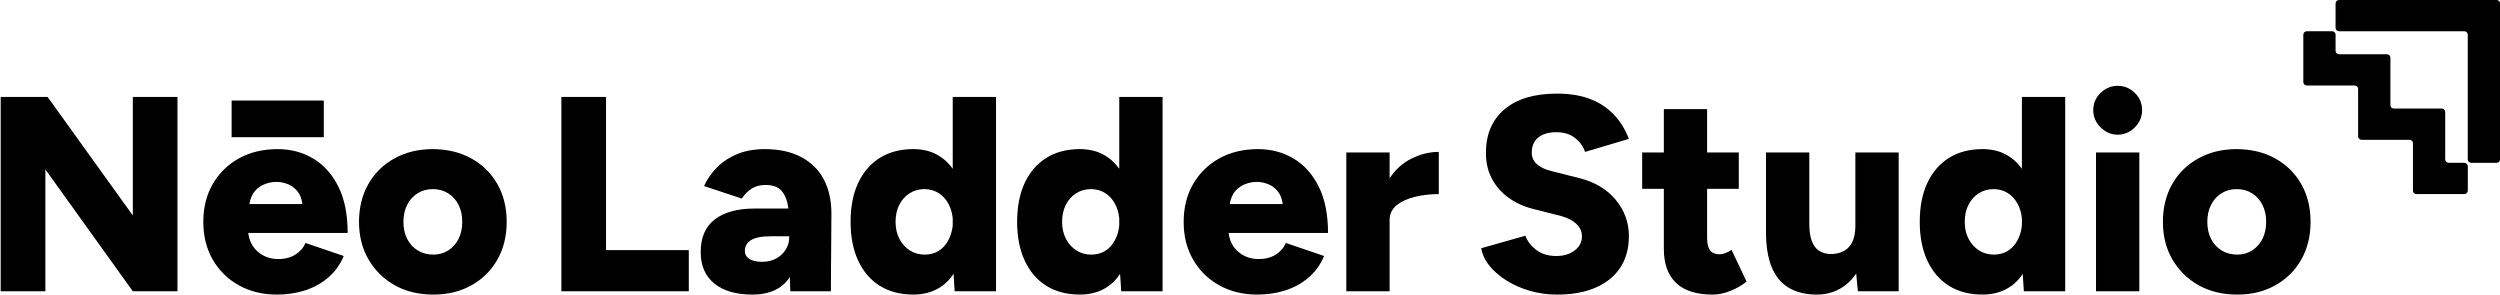
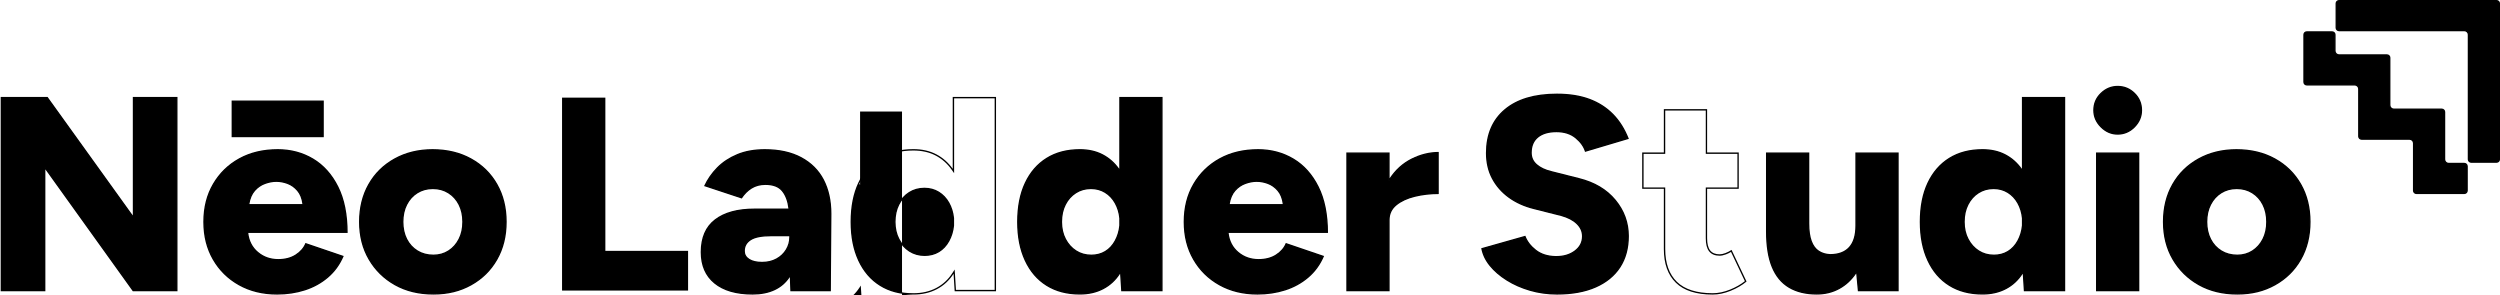
<svg xmlns="http://www.w3.org/2000/svg" id="Layer_2" data-name="Layer 2" viewBox="0 0 1825.5 215.6">
  <g id="Layer_1-2" data-name="Layer 1">
    <g>
      <g>
        <g>
          <polygon points="97.23 212.17 32.63 122.14 32.63 212.17 1 212.17 1 71.29 34.5 71.29 97.47 158.89 97.47 71.29 129.11 71.29 129.11 212.17 97.23 212.17" />
          <path d="M128.61,71.79v139.88h-31.12l-63.54-88.56-1.81-2.53v91.09H1.5V71.79h32.74l61.92,86.13,1.81,2.52v-88.65h30.63M129.61,70.79h-32.63v86.54l-62.22-86.54H.5v141.88h32.63v-88.98l63.84,88.98h32.63V70.79h0Z" />
        </g>
        <g>
          <path d="M202.37,214.6c-10.4,0-19.73-2.26-27.73-6.73-7.99-4.46-14.34-10.71-18.86-18.56-4.53-7.86-6.83-17.05-6.83-27.32s2.33-19.65,6.92-27.52c4.59-7.85,10.97-14.07,18.96-18.46,8-4.4,17.39-6.63,27.93-6.63,9.45,0,18.1,2.29,25.69,6.82,7.58,4.52,13.69,11.34,18.15,20.26,4.41,8.83,6.68,19.98,6.74,33.12h-72.62l.06.56c.69,5.92,3.17,10.7,7.37,14.21,4.19,3.51,9.25,5.28,15.02,5.28,5.07,0,9.43-1.15,12.94-3.42,3.37-2.18,5.79-4.94,7.21-8.21l27.01,9.2c-2.65,6.03-6.38,11.12-11.1,15.13-4.86,4.13-10.49,7.23-16.75,9.23-6.27,2-13.04,3.02-20.12,3.02ZM201.76,132.31c-2.62,0-5.4.52-8.28,1.55-2.9,1.04-5.46,2.79-7.6,5.21-2.15,2.43-3.59,5.75-4.27,9.88l-.1.58h39.87l-.08-.57c-.55-4.13-1.89-7.46-3.97-9.89-2.08-2.42-4.53-4.17-7.3-5.21-2.75-1.03-5.53-1.55-8.28-1.55ZM169.63,99.68v-25.75h66.29v25.75h-66.29Z" />
          <path d="M235.42,74.43v24.75h-65.29v-24.75h65.29M202.77,109.9c9.36,0,17.92,2.27,25.43,6.75,7.49,4.47,13.54,11.22,17.96,20.06,4.32,8.65,6.57,19.55,6.68,32.4h-72.68l.13,1.12c.7,6.05,3.24,10.94,7.55,14.54,4.29,3.58,9.45,5.4,15.34,5.4,5.17,0,9.62-1.18,13.21-3.51,3.31-2.14,5.73-4.83,7.2-8.01l26.06,8.88c-2.6,5.75-6.21,10.6-10.75,14.45-4.81,4.08-10.39,7.16-16.58,9.13-6.22,1.99-12.94,2.99-19.96,2.99-10.31,0-19.56-2.24-27.48-6.66-7.91-4.42-14.2-10.6-18.67-18.37-4.48-7.78-6.76-16.88-6.76-27.06s2.31-19.48,6.86-27.26c4.55-7.78,10.86-13.92,18.77-18.27,7.92-4.36,17.24-6.56,27.69-6.56M180.92,150.03h41.03l-.15-1.13c-.57-4.23-1.94-7.65-4.08-10.15-2.13-2.48-4.66-4.28-7.5-5.35-2.8-1.05-5.65-1.58-8.46-1.58s-5.51.53-8.44,1.58c-2.98,1.07-5.61,2.86-7.81,5.35-2.21,2.5-3.69,5.9-4.39,10.13l-.19,1.16M236.42,73.43h-67.29v26.75h67.29v-26.75h0ZM202.77,108.9c-10.68,0-20.07,2.23-28.17,6.69-8.11,4.46-14.49,10.68-19.15,18.65-4.66,7.97-6.99,17.23-6.99,27.77s2.3,19.59,6.89,27.56c4.59,7.97,10.94,14.22,19.05,18.75,8.11,4.53,17.43,6.79,27.97,6.79,7.16,0,13.92-1.01,20.27-3.04,6.35-2.03,11.99-5.13,16.92-9.32,4.93-4.19,8.75-9.46,11.45-15.81l-27.97-9.53c-1.35,3.38-3.75,6.18-7.19,8.41-3.45,2.23-7.67,3.34-12.67,3.34-5.68,0-10.57-1.72-14.69-5.17-4.12-3.45-6.52-8.07-7.19-13.88h72.56c0-13.51-2.26-24.79-6.79-33.85-4.53-9.05-10.64-15.87-18.34-20.47-7.7-4.59-16.35-6.89-25.94-6.89h0ZM182.1,149.03c.67-4.05,2.06-7.26,4.15-9.63,2.09-2.36,4.56-4.05,7.4-5.07s5.54-1.52,8.11-1.52c2.7,0,5.4.51,8.11,1.52,2.7,1.01,5.07,2.7,7.09,5.07,2.03,2.37,3.31,5.57,3.85,9.63h-38.71Z" />
        </g>
        <g>
          <path d="M316.47,214.6c-10.54,0-19.94-2.26-27.93-6.73-7.99-4.46-14.37-10.71-18.97-18.56-4.59-7.86-6.92-17.05-6.92-27.31s2.26-19.46,6.73-27.32c4.46-7.85,10.8-14.1,18.86-18.56,8.06-4.46,17.36-6.73,27.63-6.73s19.97,2.26,28.03,6.73c8.05,4.46,14.4,10.71,18.86,18.56,4.46,7.86,6.73,17.05,6.73,27.32s-2.26,19.46-6.73,27.32c-4.46,7.86-10.77,14.1-18.76,18.56-7.99,4.46-17.25,6.73-27.52,6.73ZM316.07,137.58c-4.27,0-8.1,1.05-11.41,3.12-3.3,2.06-5.92,4.96-7.78,8.61-1.85,3.64-2.79,7.91-2.79,12.69s.94,9.06,2.79,12.69c1.86,3.65,4.51,6.55,7.89,8.61,3.37,2.07,7.32,3.11,11.71,3.11,4.13,0,7.87-1.05,11.11-3.12,3.24-2.07,5.82-4.96,7.68-8.61,1.85-3.63,2.79-7.9,2.79-12.69s-.94-9.06-2.79-12.69c-1.86-3.65-4.48-6.54-7.78-8.61-3.31-2.07-7.15-3.12-11.41-3.12Z" />
          <path d="M315.87,109.9c10.45,0,19.8,2.24,27.79,6.66,7.97,4.42,14.25,10.6,18.67,18.37,4.42,7.79,6.66,16.89,6.66,27.07s-2.24,19.29-6.66,27.07c-4.42,7.78-10.66,13.96-18.57,18.37-7.92,4.42-17.1,6.66-27.28,6.66s-19.77-2.24-27.69-6.66c-7.91-4.42-14.23-10.6-18.78-18.38-4.55-7.78-6.86-16.88-6.86-27.06s2.24-19.29,6.66-27.07c4.41-7.77,10.69-13.95,18.67-18.37,7.99-4.42,17.2-6.66,27.39-6.66M316.47,186.91c4.23,0,8.06-1.08,11.38-3.2,3.31-2.12,5.95-5.08,7.85-8.8,1.89-3.7,2.84-8.05,2.84-12.92s-.96-9.21-2.84-12.92c-1.9-3.73-4.58-6.69-7.96-8.8-3.39-2.12-7.32-3.19-11.68-3.19s-8.29,1.07-11.68,3.19c-3.38,2.11-6.06,5.07-7.96,8.81-1.89,3.71-2.84,8.05-2.84,12.92s.96,9.22,2.84,12.92c1.9,3.73,4.62,6.7,8.07,8.81,3.45,2.11,7.48,3.19,11.97,3.19M315.87,108.9c-10.41,0-19.69,2.26-27.87,6.79-8.18,4.53-14.53,10.78-19.05,18.75-4.53,7.97-6.79,17.16-6.79,27.56s2.33,19.59,6.99,27.56c4.66,7.97,11.05,14.22,19.15,18.75,8.11,4.53,17.5,6.79,28.17,6.79s19.66-2.26,27.77-6.79c8.11-4.53,14.42-10.77,18.95-18.75,4.53-7.97,6.79-17.16,6.79-27.56s-2.26-19.59-6.79-27.56c-4.53-7.97-10.88-14.22-19.05-18.75-8.18-4.53-17.6-6.79-28.27-6.79h0ZM316.47,185.91c-4.33,0-8.14-1.01-11.45-3.04-3.31-2.03-5.88-4.83-7.7-8.41-1.82-3.58-2.74-7.73-2.74-12.46s.91-8.88,2.74-12.46c1.83-3.58,4.36-6.38,7.6-8.41,3.24-2.03,6.96-3.04,11.15-3.04s7.91,1.01,11.15,3.04c3.24,2.03,5.78,4.83,7.6,8.41,1.82,3.58,2.74,7.74,2.74,12.46s-.91,8.89-2.74,12.46c-1.83,3.58-4.33,6.38-7.5,8.41-3.18,2.03-6.79,3.04-10.84,3.04h0Z" />
        </g>
        <g>
          <polygon points="410.41 212.17 410.41 71.29 442.04 71.29 442.04 183.17 502.44 183.17 502.44 212.17 410.41 212.17" />
-           <path d="M441.54,71.79v111.88h60.4v28h-91.03V71.79h30.63M442.54,70.79h-32.63v141.88h93.03v-30h-60.4v-111.88h0Z" />
        </g>
        <g>
          <path d="M549.55,214.6c-11.86,0-21.16-2.69-27.65-7.99-6.47-5.28-9.75-12.85-9.75-22.52,0-10.46,3.41-18.37,10.14-23.52,6.77-5.18,16.42-7.8,28.68-7.8h25.29l-.07-.56c-.69-5.48-2.33-9.82-4.87-12.92-2.59-3.15-6.78-4.74-12.44-4.74-3.86,0-7.29.91-10.2,2.71-2.79,1.73-5.22,4.12-7.24,7.13l-26.67-8.82c2.24-4.73,5.3-9.08,9.09-12.93,3.92-3.99,8.81-7.22,14.53-9.62,5.72-2.39,12.47-3.61,20.07-3.61,10.41,0,19.33,1.96,26.52,5.82,7.17,3.85,12.62,9.3,16.21,16.21,3.59,6.93,5.42,15.24,5.42,24.7l-.4,56.05h-28.61l-.45-11.44-.86,1.33c-2.64,4.09-6.25,7.24-10.74,9.35-4.51,2.12-9.89,3.19-16,3.19ZM562.93,172.04c-6.82,0-11.82.98-14.86,2.92-3.11,1.98-4.69,4.79-4.69,8.33,0,2.6,1.2,4.69,3.58,6.2,2.3,1.46,5.49,2.21,9.49,2.21s7.54-.84,10.58-2.49c3.04-1.66,5.45-3.93,7.18-6.77,1.73-2.84,2.61-5.96,2.61-9.28v-1.11h-13.88Z" />
          <path d="M558.47,109.9c10.32,0,19.16,1.94,26.28,5.76,7.08,3.8,12.46,9.19,16,16,3.56,6.85,5.36,15.09,5.36,24.46l-.4,55.56h-27.64l-.37-9.38-.12-3.16-1.72,2.66c-2.59,4.01-6.13,7.09-10.53,9.16-4.44,2.09-9.75,3.15-15.79,3.15-11.74,0-20.93-2.65-27.34-7.88-6.35-5.18-9.56-12.62-9.56-22.13,0-10.3,3.35-18.08,9.94-23.12,6.68-5.11,16.23-7.7,28.38-7.7h25.86l-.14-1.12c-.7-5.57-2.38-10.01-4.98-13.18-2.69-3.27-7.01-4.92-12.83-4.92-3.95,0-7.47.94-10.46,2.78-2.75,1.7-5.16,4.04-7.18,6.96l-25.77-8.53c2.2-4.48,5.13-8.61,8.75-12.28,3.87-3.94,8.7-7.14,14.37-9.51,5.66-2.37,12.35-3.57,19.88-3.57M556.44,192.18c4.07,0,7.71-.86,10.82-2.55,3.11-1.7,5.59-4.03,7.37-6.94,1.78-2.92,2.68-6.12,2.68-9.54v-1.61h-14.38c-7.02,0-11.96.98-15.13,2.99-3.27,2.08-4.92,5.02-4.92,8.75,0,2.79,1.28,5.01,3.81,6.62,2.38,1.52,5.66,2.28,9.76,2.28M558.47,108.9c-7.7,0-14.46,1.22-20.27,3.65-5.81,2.43-10.71,5.67-14.69,9.73-3.99,4.05-7.13,8.58-9.42,13.58l27.56,9.12c2.03-3.11,4.46-5.54,7.3-7.3,2.84-1.75,6.15-2.63,9.93-2.63,5.54,0,9.56,1.52,12.06,4.56,2.5,3.04,4.09,7.26,4.76,12.67h-24.73c-12.43,0-22.09,2.63-28.98,7.9-6.89,5.27-10.34,13.24-10.34,23.92,0,9.86,3.31,17.5,9.93,22.9,6.62,5.41,15.94,8.11,27.97,8.11,6.21,0,11.62-1.08,16.21-3.24,4.59-2.16,8.24-5.34,10.95-9.53l.4,10.34h29.59l.41-56.55c0-9.59-1.83-17.9-5.47-24.93-3.65-7.02-9.12-12.5-16.42-16.42-7.3-3.92-16.22-5.88-26.75-5.88h0ZM556.44,191.18c-3.92,0-6.99-.71-9.22-2.13-2.23-1.42-3.34-3.34-3.34-5.78,0-3.38,1.49-6.01,4.46-7.9,2.97-1.89,7.84-2.84,14.59-2.84h13.38v.61c0,3.24-.85,6.25-2.53,9.02-1.69,2.77-4.02,4.97-6.99,6.59-2.97,1.62-6.42,2.43-10.34,2.43h0Z" />
        </g>
        <g>
-           <path d="M666.9,214.6c-9.32,0-17.45-2.12-24.16-6.31-6.71-4.18-11.97-10.28-15.62-18.13-3.67-7.86-5.53-17.34-5.53-28.16s1.86-20.47,5.53-28.26c3.66-7.78,8.91-13.85,15.62-18.03,6.71-4.19,14.84-6.31,24.16-6.31,6.24,0,11.79,1.24,16.49,3.69,4.7,2.45,8.7,5.98,11.88,10.49l.91,1.29v-53.57h30.62v140.88h-29.23l-.88-13.83-.82,1.29c-3.05,4.77-7.08,8.49-11.97,11.08-4.9,2.58-10.62,3.89-17,3.89ZM675.01,137.58c-4.13,0-7.87,1.05-11.11,3.12-3.23,2.06-5.82,4.96-7.68,8.6-1.85,3.64-2.79,7.91-2.79,12.69s.97,9.07,2.9,12.7c1.92,3.64,4.54,6.53,7.77,8.6,3.24,2.07,6.98,3.12,11.11,3.12,3.86,0,7.32-.91,10.29-2.71,2.97-1.79,5.42-4.41,7.27-7.79,1.85-3.35,2.99-7.13,3.4-11.24v-5.32c-.41-4.15-1.56-7.9-3.41-11.19-1.86-3.3-4.34-5.92-7.37-7.78-3.04-1.87-6.54-2.81-10.4-2.81Z" />
+           <path d="M666.9,214.6c-9.32,0-17.45-2.12-24.16-6.31-6.71-4.18-11.97-10.28-15.62-18.13-3.67-7.86-5.53-17.34-5.53-28.16s1.86-20.47,5.53-28.26l.91,1.29v-53.57h30.62v140.88h-29.23l-.88-13.83-.82,1.29c-3.05,4.77-7.08,8.49-11.97,11.08-4.9,2.58-10.62,3.89-17,3.89ZM675.01,137.58c-4.13,0-7.87,1.05-11.11,3.12-3.23,2.06-5.82,4.96-7.68,8.6-1.85,3.64-2.79,7.91-2.79,12.69s.97,9.07,2.9,12.7c1.92,3.64,4.54,6.53,7.77,8.6,3.24,2.07,6.98,3.12,11.11,3.12,3.86,0,7.32-.91,10.29-2.71,2.97-1.79,5.42-4.41,7.27-7.79,1.85-3.35,2.99-7.13,3.4-11.24v-5.32c-.41-4.15-1.56-7.9-3.41-11.19-1.86-3.3-4.34-5.92-7.37-7.78-3.04-1.87-6.54-2.81-10.4-2.81Z" />
          <path d="M726.3,71.79v139.88h-28.26l-.75-11.83-.19-3.05-1.65,2.58c-3,4.69-6.97,8.36-11.78,10.9-4.83,2.55-10.47,3.84-16.76,3.84-9.23,0-17.26-2.1-23.89-6.23-6.63-4.13-11.82-10.16-15.43-17.92-3.64-7.79-5.48-17.2-5.48-27.95s1.84-20.32,5.48-28.05c3.61-7.69,8.81-13.69,15.43-17.82,6.63-4.14,14.67-6.23,23.89-6.23,6.16,0,11.63,1.22,16.26,3.64,4.63,2.42,8.57,5.89,11.71,10.33l1.82,2.57v-54.64h29.62M675.21,186.91c3.95,0,7.5-.94,10.55-2.78,3.04-1.84,5.55-4.52,7.45-7.97,1.88-3.41,3.05-7.26,3.46-11.43v-.05s0-.05,0-.05v-5.37c-.42-4.17-1.59-7.99-3.47-11.34-1.9-3.38-4.44-6.05-7.54-7.96-3.12-1.91-6.7-2.88-10.66-2.88-4.23,0-8.06,1.08-11.38,3.2-3.31,2.11-5.95,5.07-7.85,8.8-1.89,3.71-2.84,8.05-2.84,12.92s.99,9.23,2.95,12.93c1.96,3.72,4.64,6.67,7.95,8.79,3.32,2.12,7.15,3.2,11.38,3.2M727.3,70.79h-31.62v52.49c-3.24-4.59-7.26-8.14-12.06-10.64-4.8-2.5-10.37-3.75-16.72-3.75-9.46,0-17.6,2.13-24.42,6.38-6.83,4.26-12.1,10.34-15.81,18.24-3.72,7.9-5.57,17.4-5.57,28.48s1.86,20.4,5.57,28.38c3.71,7.97,8.98,14.09,15.81,18.34,6.82,4.26,14.96,6.38,24.42,6.38,6.49,0,12.23-1.32,17.23-3.95,5-2.63,9.05-6.38,12.16-11.25l.81,12.77h30.2V70.79h0ZM675.21,185.91c-4.05,0-7.67-1.01-10.84-3.04-3.18-2.03-5.71-4.83-7.6-8.41-1.89-3.58-2.84-7.73-2.84-12.46s.91-8.88,2.74-12.46c1.82-3.58,4.32-6.38,7.5-8.41,3.17-2.03,6.79-3.04,10.84-3.04,3.78,0,7.16.91,10.14,2.74,2.97,1.82,5.37,4.36,7.19,7.6s2.94,6.89,3.34,10.94v5.27c-.41,4.05-1.52,7.74-3.34,11.05-1.82,3.31-4.19,5.85-7.09,7.6-2.91,1.76-6.25,2.63-10.03,2.63h0Z" />
        </g>
        <g>
          <path d="M788.51,214.6c-9.32,0-17.45-2.12-24.16-6.31-6.71-4.19-11.97-10.29-15.62-18.13-3.67-7.86-5.53-17.34-5.53-28.16s1.86-20.47,5.53-28.26c3.66-7.78,8.91-13.85,15.62-18.03,6.71-4.19,14.84-6.31,24.16-6.31,6.24,0,11.79,1.24,16.49,3.69,4.7,2.45,8.7,5.98,11.88,10.49l.91,1.29v-53.57h30.62v140.88h-29.23l-.88-13.83-.82,1.29c-3.05,4.77-7.08,8.49-11.97,11.08-4.9,2.58-10.62,3.89-17,3.89ZM796.61,137.58c-4.13,0-7.87,1.05-11.11,3.12-3.23,2.06-5.82,4.96-7.68,8.6-1.85,3.64-2.79,7.91-2.79,12.69s.97,9.07,2.9,12.7c1.92,3.64,4.54,6.54,7.77,8.6,3.24,2.07,6.98,3.12,11.11,3.12,3.86,0,7.32-.91,10.29-2.71,2.97-1.79,5.42-4.41,7.27-7.79,1.85-3.35,2.99-7.13,3.4-11.24v-5.32c-.41-4.15-1.56-7.9-3.41-11.19-1.86-3.3-4.34-5.92-7.37-7.78-3.04-1.87-6.54-2.81-10.4-2.81Z" />
          <path d="M847.91,71.79v139.88h-28.26l-.75-11.83-.19-3.05-1.65,2.58c-3,4.69-6.97,8.36-11.78,10.9-4.83,2.55-10.47,3.84-16.76,3.84-9.23,0-17.26-2.1-23.89-6.23-6.63-4.13-11.82-10.16-15.43-17.92-3.64-7.79-5.48-17.2-5.48-27.95s1.84-20.32,5.48-28.05c3.61-7.69,8.81-13.69,15.43-17.82,6.63-4.14,14.67-6.23,23.89-6.23,6.16,0,11.63,1.22,16.26,3.64,4.63,2.42,8.57,5.89,11.71,10.33l1.82,2.57v-54.64h29.62M796.82,186.91c3.95,0,7.5-.94,10.55-2.78,3.04-1.84,5.55-4.52,7.45-7.97,1.88-3.41,3.05-7.26,3.46-11.43v-.05s0-.05,0-.05v-5.37c-.42-4.17-1.59-7.99-3.47-11.34-1.9-3.38-4.44-6.05-7.54-7.96-3.12-1.91-6.7-2.88-10.66-2.88-4.23,0-8.06,1.08-11.38,3.2-3.31,2.11-5.95,5.07-7.85,8.8-1.89,3.71-2.84,8.05-2.84,12.92s.99,9.23,2.95,12.93c1.96,3.72,4.64,6.67,7.95,8.79,3.32,2.12,7.15,3.2,11.38,3.2M848.91,70.79h-31.62v52.49c-3.24-4.59-7.26-8.14-12.06-10.64-4.8-2.5-10.37-3.75-16.72-3.75-9.46,0-17.6,2.13-24.42,6.38-6.83,4.26-12.1,10.34-15.81,18.24-3.72,7.9-5.57,17.4-5.57,28.48s1.86,20.4,5.57,28.38c3.71,7.97,8.98,14.09,15.81,18.34,6.82,4.26,14.96,6.38,24.42,6.38,6.49,0,12.23-1.32,17.23-3.95,5-2.63,9.05-6.38,12.16-11.25l.81,12.77h30.2V70.79h0ZM796.82,185.91c-4.05,0-7.67-1.01-10.84-3.04-3.18-2.03-5.71-4.83-7.6-8.41-1.89-3.58-2.84-7.73-2.84-12.46s.91-8.88,2.74-12.46c1.82-3.58,4.32-6.38,7.5-8.41,3.17-2.03,6.79-3.04,10.84-3.04,3.78,0,7.16.91,10.14,2.74,2.97,1.82,5.37,4.36,7.19,7.6,1.82,3.24,2.94,6.89,3.34,10.94v5.27c-.41,4.05-1.52,7.74-3.34,11.05-1.82,3.31-4.19,5.85-7.09,7.6-2.91,1.76-6.25,2.63-10.03,2.63h0Z" />
        </g>
        <g>
          <path d="M918.22,214.6c-10.4,0-19.73-2.26-27.73-6.73-7.99-4.46-14.34-10.71-18.86-18.56-4.53-7.86-6.83-17.05-6.83-27.32s2.33-19.65,6.92-27.52c4.59-7.85,10.98-14.07,18.96-18.46,8-4.4,17.39-6.63,27.93-6.63,9.46,0,18.1,2.29,25.69,6.82,7.58,4.52,13.69,11.34,18.15,20.26,4.41,8.83,6.68,19.98,6.74,33.12h-72.62l.06.56c.69,5.92,3.17,10.7,7.37,14.21,4.19,3.51,9.25,5.28,15.02,5.28,5.07,0,9.43-1.15,12.94-3.42,3.37-2.18,5.79-4.94,7.2-8.21l27.01,9.2c-2.65,6.03-6.38,11.12-11.1,15.13-4.86,4.13-10.49,7.23-16.75,9.23-6.27,2-13.04,3.02-20.12,3.02ZM917.61,132.31c-2.61,0-5.4.52-8.27,1.55-2.9,1.04-5.46,2.79-7.6,5.21-2.15,2.43-3.59,5.75-4.27,9.88l-.1.58h39.87l-.08-.57c-.55-4.14-1.89-7.46-3.97-9.89-2.08-2.42-4.53-4.17-7.3-5.21-2.75-1.03-5.53-1.55-8.28-1.55Z" />
          <path d="M918.63,109.9c9.36,0,17.92,2.27,25.43,6.75,7.49,4.47,13.54,11.22,17.96,20.06,4.32,8.65,6.57,19.55,6.68,32.4h-72.68l.13,1.12c.7,6.05,3.24,10.94,7.55,14.54,4.29,3.58,9.45,5.4,15.34,5.4,5.17,0,9.62-1.18,13.21-3.51,3.31-2.14,5.73-4.83,7.2-8.01l26.06,8.88c-2.6,5.75-6.21,10.6-10.75,14.45-4.81,4.08-10.39,7.16-16.58,9.13-6.22,1.99-12.94,2.99-19.96,2.99-10.31,0-19.56-2.24-27.48-6.66-7.91-4.42-14.2-10.6-18.67-18.37-4.48-7.78-6.76-16.88-6.76-27.06s2.31-19.48,6.86-27.26c4.55-7.78,10.86-13.92,18.77-18.27,7.92-4.36,17.24-6.56,27.69-6.56M896.77,150.03h41.03l-.15-1.13c-.57-4.23-1.94-7.65-4.08-10.15-2.13-2.48-4.66-4.28-7.5-5.35-2.8-1.05-5.65-1.58-8.46-1.58s-5.51.53-8.44,1.58c-2.98,1.07-5.61,2.86-7.81,5.35-2.21,2.5-3.69,5.9-4.39,10.13l-.19,1.16M918.63,108.9c-10.68,0-20.07,2.23-28.17,6.69-8.11,4.46-14.49,10.68-19.15,18.65-4.66,7.97-6.99,17.23-6.99,27.77s2.3,19.59,6.89,27.56c4.59,7.97,10.94,14.22,19.05,18.75,8.11,4.53,17.43,6.79,27.97,6.79,7.16,0,13.92-1.01,20.27-3.04,6.35-2.03,11.99-5.13,16.92-9.32,4.93-4.19,8.75-9.46,11.45-15.81l-27.97-9.53c-1.35,3.38-3.75,6.18-7.19,8.41-3.45,2.23-7.67,3.34-12.67,3.34-5.68,0-10.57-1.72-14.69-5.17-4.12-3.45-6.52-8.07-7.19-13.88h72.56c0-13.51-2.26-24.79-6.79-33.85-4.53-9.05-10.64-15.87-18.34-20.47-7.7-4.59-16.35-6.89-25.94-6.89h0ZM897.95,149.03c.67-4.05,2.06-7.26,4.15-9.63,2.09-2.36,4.56-4.05,7.4-5.07s5.54-1.52,8.11-1.52c2.7,0,5.4.51,8.11,1.52,2.7,1.01,5.07,2.7,7.09,5.07,2.03,2.37,3.31,5.57,3.85,9.63h-38.71Z" />
        </g>
        <g>
          <path d="M983.58,212.17v-100.34h30.62v20.02l.92-1.39c4.12-6.25,9.44-11.03,15.82-14.22,6.23-3.11,12.66-4.73,19.14-4.81v29.81c-6.04.04-11.81.72-17.15,2.04-5.52,1.36-10.05,3.48-13.47,6.28-3.48,2.86-5.25,6.57-5.25,11.03v51.59h-30.62Z" />
          <path d="M1049.57,111.93v28.8c-5.9.07-11.53.76-16.77,2.05-5.59,1.38-10.19,3.53-13.67,6.38-3.6,2.96-5.43,6.8-5.43,11.41v51.09h-29.62v-99.34h29.62v21.18l1.83-2.78c4.07-6.17,9.33-10.9,15.62-14.05s12.19-4.59,18.42-4.75M1050.57,110.92c-6.76,0-13.38,1.62-19.86,4.86s-11.82,8.04-16.01,14.39v-18.85h-31.62v101.34h31.62v-52.09c0-4.32,1.69-7.87,5.07-10.64,3.38-2.77,7.8-4.83,13.28-6.18,5.47-1.35,11.31-2.03,17.53-2.03v-30.81h0Z" />
        </g>
        <g>
          <path d="M1136.91,214.6c-6.81,0-13.41-.91-19.62-2.72-6.21-1.8-11.89-4.31-16.9-7.44-5-3.13-9.15-6.71-12.34-10.63-3.07-3.77-5.05-7.87-5.89-12.2l31.35-8.87c1.54,3.81,4.16,7.18,7.8,10.03,3.78,2.96,8.62,4.53,14.38,4.67.27,0,.54,0,.8,0,5.28,0,9.78-1.33,13.39-3.96,3.84-2.79,5.78-6.47,5.78-10.94,0-3.5-1.38-6.62-4.11-9.28-2.68-2.61-6.54-4.63-11.46-6l-20.08-5.07c-6.93-1.73-13.05-4.5-18.17-8.23-5.12-3.72-9.16-8.33-12.01-13.71-2.85-5.37-4.3-11.6-4.3-18.51,0-13.43,4.51-24.04,13.4-31.54,8.92-7.52,21.7-11.33,37.98-11.33,8.95,0,16.87,1.25,23.54,3.72,6.66,2.47,12.43,6.14,17.15,10.93,4.62,4.69,8.37,10.59,11.14,17.57l-31.03,9.23c-1.17-3.54-3.52-6.8-7-9.7-3.66-3.04-8.44-4.57-14.2-4.57s-10.34,1.33-13.59,3.96c-3.28,2.65-4.95,6.54-4.95,11.54,0,3.51,1.35,6.47,4.02,8.79,2.62,2.27,6.23,3.98,10.75,5.07l20.06,5.07c11.32,2.8,20.27,8.1,26.59,15.74,6.31,7.65,9.51,16.44,9.51,26.13,0,8.78-2.05,16.39-6.1,22.63-4.05,6.24-10.01,11.12-17.72,14.51-7.73,3.4-17.21,5.13-28.17,5.13Z" />
          <path d="M1136.91,69.36c8.89,0,16.75,1.24,23.37,3.69,6.59,2.44,12.3,6.08,16.97,10.81,4.46,4.52,8.1,10.2,10.83,16.89l-30.04,8.94c-1.24-3.45-3.59-6.63-7-9.47-3.75-3.11-8.64-4.69-14.52-4.69s-10.56,1.37-13.91,4.07c-3.41,2.75-5.13,6.77-5.13,11.93,0,3.67,1.41,6.75,4.19,9.17,2.68,2.33,6.37,4.07,10.95,5.18l20.07,5.07c11.22,2.77,20.07,8.01,26.32,15.58,6.24,7.55,9.4,16.24,9.4,25.81,0,8.68-2.03,16.2-6.02,22.36-3.99,6.15-9.88,10.97-17.5,14.32-7.67,3.37-17.08,5.08-27.97,5.08-6.76,0-13.32-.91-19.48-2.7-6.17-1.79-11.81-4.28-16.77-7.39-4.95-3.1-9.06-6.64-12.22-10.53-2.91-3.57-4.82-7.45-5.7-11.53l30.48-8.62c1.59,3.72,4.2,7.02,7.78,9.82,3.87,3.03,8.81,4.63,14.68,4.77.27,0,.55.01.82.01,5.38,0,9.98-1.36,13.68-4.05,3.97-2.89,5.99-6.71,5.99-11.35,0-3.64-1.43-6.88-4.26-9.63-2.74-2.67-6.67-4.73-11.7-6.13l-20.07-5.07c-6.87-1.72-12.92-4.46-18-8.15-5.05-3.67-9.04-8.23-11.86-13.54-2.81-5.3-4.24-11.45-4.24-18.28,0-13.27,4.45-23.76,13.22-31.16,8.82-7.44,21.5-11.22,37.66-11.22M1136.91,68.36c-16.49,0-29.26,3.82-38.31,11.45-9.05,7.64-13.58,18.28-13.58,31.92,0,7.03,1.45,13.28,4.36,18.75,2.9,5.47,6.96,10.1,12.16,13.88,5.2,3.78,11.31,6.56,18.34,8.31l20.07,5.07c4.87,1.35,8.61,3.31,11.25,5.88,2.64,2.57,3.95,5.54,3.95,8.92,0,4.33-1.86,7.84-5.57,10.54-3.54,2.57-7.9,3.86-13.09,3.86-.26,0-.53,0-.79,0-5.67-.13-10.37-1.65-14.09-4.56-3.72-2.9-6.32-6.31-7.8-10.23l-32.23,9.12c.81,4.6,2.84,8.89,6.08,12.87,3.24,3.99,7.4,7.57,12.46,10.74,5.07,3.18,10.74,5.67,17.03,7.5,6.28,1.82,12.87,2.74,19.76,2.74,11.08,0,20.54-1.72,28.38-5.17,7.84-3.45,13.81-8.34,17.94-14.69,4.12-6.35,6.18-13.98,6.18-22.9,0-9.86-3.21-18.68-9.63-26.45-6.42-7.77-15.37-13.07-26.85-15.91l-20.07-5.07c-4.46-1.08-7.97-2.74-10.54-4.97-2.57-2.23-3.85-5.03-3.85-8.41,0-4.86,1.59-8.58,4.76-11.15,3.17-2.56,7.6-3.85,13.28-3.85s10.3,1.49,13.88,4.46c3.58,2.97,5.91,6.28,6.99,9.93l32.02-9.53c-2.84-7.3-6.66-13.38-11.45-18.24-4.8-4.86-10.57-8.54-17.33-11.05-6.76-2.5-14.66-3.75-23.71-3.75h0Z" />
        </g>
        <g>
-           <path d="M1250.61,214.6c-11.84,0-20.75-2.85-26.5-8.47-5.75-5.62-8.67-13.78-8.67-24.27v-44.48h-15.81v-25.55h15.81v-31.62h30.62v31.62h23.11v25.55h-23.11v36.58c0,4.15.79,7.26,2.34,9.23,1.58,2.01,4.03,3.03,7.28,3.03,1.27,0,2.76-.32,4.43-.95,1.46-.55,2.83-1.24,4.08-2.06l10.53,22.23c-3.13,2.55-6.9,4.72-11.22,6.46-4.45,1.79-8.79,2.7-12.89,2.7Z" />
          <path d="M1245.56,80.71v31.62h23.11v24.55h-23.11v37.08c0,4.33.8,7.45,2.44,9.54,1.68,2.14,4.26,3.22,7.68,3.22,1.33,0,2.88-.33,4.61-.98,1.31-.49,2.55-1.09,3.7-1.8l10.12,21.36c-3.03,2.41-6.65,4.47-10.79,6.14-4.39,1.77-8.66,2.66-12.7,2.66-11.7,0-20.5-2.8-26.16-8.33-5.65-5.52-8.51-13.56-8.51-23.91v-44.98h-15.81v-24.55h15.81v-31.62h29.62M1246.56,79.71h-31.62v31.62h-15.81v26.55h15.81v43.98c0,10.68,2.94,18.88,8.82,24.63,5.88,5.74,14.83,8.61,26.85,8.61,4.19,0,8.54-.91,13.07-2.74,4.53-1.82,8.41-4.09,11.65-6.79l-10.95-23.11c-1.35.95-2.84,1.72-4.46,2.33-1.62.61-3.04.91-4.26.91-3.11,0-5.4-.94-6.89-2.84-1.49-1.89-2.23-4.86-2.23-8.92v-36.08h23.11v-26.55h-23.11v-31.62h0Z" />
        </g>
        <g>
          <path d="M1326.61,214.6c-7.98,0-14.78-1.65-20.21-4.89-5.42-3.24-9.55-8.24-12.26-14.86-2.73-6.66-4.12-15.33-4.12-25.75v-57.26h30.62v51.39c0,5.3.62,9.66,1.85,12.94,1.25,3.33,3.09,5.8,5.47,7.34,2.36,1.53,5.17,2.38,8.36,2.51h0c6.22,0,10.98-1.79,14.17-5.33,3.18-3.53,4.79-8.85,4.79-15.84v-53.01h30.62v100.34h-28.84l-1.3-13.92-.78,1.17c-3.18,4.77-7.25,8.54-12.09,11.19-4.84,2.65-10.31,3.99-16.28,3.99Z" />
          <path d="M1385.41,112.33v99.34h-27.88l-1.13-12.06-.26-2.81-1.56,2.35c-3.14,4.71-7.14,8.42-11.91,11.03-4.76,2.61-10.16,3.93-16.04,3.93-7.89,0-14.6-1.62-19.96-4.82-5.33-3.18-9.38-8.1-12.05-14.62-2.71-6.6-4.08-15.2-4.08-25.56v-56.76h29.62v50.89c0,5.36.64,9.78,1.89,13.12,1.29,3.43,3.19,5.99,5.66,7.58,2.44,1.58,5.33,2.45,8.65,2.59,6.34,0,11.23-1.85,14.52-5.5,3.26-3.62,4.92-9.06,4.92-16.17v-52.51h29.62M1386.41,111.33h-31.62v53.51c0,6.89-1.56,12.06-4.66,15.5-3.11,3.45-7.7,5.17-13.78,5.17-3.11-.13-5.81-.94-8.11-2.43-2.3-1.49-4.05-3.85-5.27-7.09-1.21-3.24-1.82-7.5-1.82-12.77v-51.89h-31.62v57.76c0,10.54,1.38,19.19,4.15,25.94,2.77,6.76,6.92,11.79,12.47,15.1,5.54,3.31,12.36,4.97,20.47,4.97,6.08,0,11.58-1.35,16.52-4.05,4.93-2.7,9.02-6.49,12.26-11.35l1.22,12.97h29.79v-101.34h0Z" />
        </g>
        <g>
          <path d="M1447.61,214.6c-9.32,0-17.45-2.12-24.16-6.31-6.71-4.18-11.97-10.28-15.62-18.13-3.67-7.86-5.53-17.34-5.53-28.16s1.86-20.47,5.53-28.26c3.66-7.78,8.91-13.85,15.62-18.03,6.71-4.19,14.84-6.31,24.16-6.31,6.24,0,11.79,1.24,16.49,3.69,4.7,2.45,8.7,5.98,11.88,10.49l.91,1.29v-53.57h30.62v140.88h-29.23l-.88-13.83-.82,1.29c-3.05,4.77-7.08,8.5-11.97,11.08-4.9,2.58-10.62,3.89-17,3.89ZM1455.72,137.58c-4.13,0-7.87,1.05-11.11,3.12-3.23,2.06-5.82,4.96-7.68,8.6-1.85,3.64-2.79,7.91-2.79,12.69s.97,9.07,2.89,12.7c1.92,3.64,4.54,6.54,7.78,8.6,3.24,2.07,6.98,3.12,11.11,3.12,3.86,0,7.32-.91,10.29-2.71,2.97-1.79,5.42-4.41,7.27-7.79,1.85-3.35,2.99-7.13,3.4-11.24v-5.32c-.41-4.16-1.56-7.9-3.41-11.19-1.85-3.3-4.33-5.92-7.37-7.78-3.04-1.87-6.54-2.81-10.4-2.81Z" />
          <path d="M1507.01,71.79v139.88h-28.26l-.75-11.83-.19-3.05-1.65,2.58c-3,4.69-6.97,8.36-11.78,10.9-4.83,2.55-10.47,3.84-16.76,3.84-9.23,0-17.26-2.1-23.89-6.23-6.63-4.13-11.82-10.16-15.43-17.92-3.64-7.79-5.48-17.2-5.48-27.95s1.84-20.32,5.48-28.05c3.61-7.69,8.81-13.69,15.43-17.82,6.63-4.14,14.67-6.23,23.89-6.23,6.16,0,11.63,1.22,16.26,3.64,4.63,2.42,8.57,5.89,11.71,10.33l1.82,2.57v-54.64h29.62M1455.92,186.91c3.95,0,7.5-.94,10.55-2.78,3.04-1.84,5.55-4.52,7.45-7.97,1.88-3.41,3.05-7.26,3.46-11.43v-.05s0-.05,0-.05v-5.37c-.42-4.17-1.59-7.99-3.47-11.34-1.9-3.38-4.44-6.05-7.54-7.96-3.12-1.91-6.7-2.88-10.66-2.88-4.23,0-8.06,1.08-11.38,3.2-3.31,2.11-5.95,5.07-7.85,8.8-1.89,3.71-2.84,8.05-2.84,12.92s.99,9.23,2.95,12.93c1.96,3.72,4.64,6.68,7.95,8.79,3.32,2.12,7.15,3.2,11.38,3.2M1508.01,70.79h-31.62v52.49c-3.24-4.59-7.26-8.14-12.06-10.64-4.8-2.5-10.37-3.75-16.72-3.75-9.46,0-17.6,2.13-24.42,6.38-6.83,4.26-12.1,10.34-15.81,18.24-3.72,7.9-5.57,17.4-5.57,28.48s1.86,20.4,5.57,28.38c3.71,7.97,8.98,14.09,15.81,18.34,6.82,4.26,14.96,6.38,24.42,6.38,6.49,0,12.23-1.32,17.23-3.95,5-2.63,9.05-6.38,12.16-11.25l.81,12.77h30.2V70.79h0ZM1455.92,185.91c-4.05,0-7.67-1.01-10.84-3.04-3.18-2.03-5.71-4.83-7.6-8.41-1.89-3.58-2.84-7.73-2.84-12.46s.91-8.88,2.74-12.46c1.82-3.58,4.32-6.38,7.5-8.41,3.17-2.03,6.79-3.04,10.84-3.04,3.78,0,7.16.91,10.14,2.74,2.97,1.82,5.37,4.36,7.19,7.6,1.82,3.24,2.94,6.89,3.34,10.94v5.27c-.41,4.05-1.52,7.74-3.34,11.05-1.82,3.31-4.19,5.85-7.09,7.6-2.91,1.76-6.25,2.63-10.03,2.63h0Z" />
        </g>
        <g>
          <path d="M1531.01,212.17v-100.34h30.62v100.34h-30.62ZM1546.32,97.86c-4.57,0-8.65-1.76-12.11-5.22-3.47-3.47-5.22-7.54-5.22-12.11,0-4.83,1.76-8.97,5.22-12.31,3.47-3.34,7.54-5.03,12.12-5.03s8.81,1.69,12.22,5.03c3.4,3.33,5.12,7.47,5.12,12.31,0,4.57-1.72,8.65-5.13,12.11-3.4,3.46-7.51,5.22-12.21,5.22Z" />
          <path d="M1546.32,63.68c4.63,0,8.52,1.6,11.87,4.88,3.3,3.23,4.97,7.26,4.97,11.95,0,4.44-1.68,8.4-4.98,11.76-3.35,3.41-7.23,5.07-11.85,5.07s-8.39-1.71-11.76-5.08c-3.37-3.37-5.08-7.32-5.08-11.76,0-4.69,1.7-8.71,5.06-11.95,3.37-3.24,7.33-4.89,11.77-4.89M1561.13,112.33v99.34h-29.62v-99.34h29.62M1546.32,62.68c-4.73,0-8.89,1.72-12.46,5.17-3.58,3.45-5.37,7.67-5.37,12.67,0,4.73,1.79,8.89,5.37,12.46,3.58,3.58,7.73,5.37,12.46,5.37s9.05-1.79,12.57-5.37c3.51-3.58,5.27-7.73,5.27-12.46,0-5-1.76-9.22-5.27-12.67-3.51-3.45-7.7-5.17-12.57-5.17h0ZM1562.13,111.33h-31.62v101.34h31.62v-101.34h0Z" />
        </g>
        <g>
          <path d="M1633.67,214.6c-10.54,0-19.94-2.26-27.93-6.73-7.99-4.46-14.37-10.71-18.97-18.56-4.59-7.86-6.92-17.05-6.92-27.31s2.26-19.46,6.72-27.32c4.46-7.85,10.8-14.1,18.86-18.56,8.06-4.46,17.36-6.73,27.63-6.73s19.97,2.26,28.03,6.73c8.05,4.46,14.4,10.71,18.86,18.56,4.46,7.86,6.73,17.05,6.73,27.32s-2.26,19.46-6.73,27.32c-4.46,7.86-10.77,14.1-18.76,18.56-7.99,4.46-17.25,6.73-27.52,6.73ZM1633.26,137.58c-4.26,0-8.1,1.05-11.41,3.12-3.3,2.06-5.92,4.96-7.78,8.61-1.85,3.64-2.79,7.91-2.79,12.69s.94,9.06,2.79,12.69c1.86,3.65,4.51,6.55,7.89,8.61,3.37,2.07,7.31,3.11,11.71,3.11,4.13,0,7.87-1.05,11.11-3.12,3.24-2.07,5.82-4.96,7.68-8.61,1.85-3.63,2.79-7.9,2.79-12.69s-.94-9.06-2.79-12.69c-1.86-3.65-4.48-6.55-7.78-8.61-3.31-2.07-7.15-3.12-11.41-3.12Z" />
          <path d="M1633.06,109.9c10.45,0,19.8,2.24,27.79,6.66,7.97,4.42,14.25,10.6,18.67,18.37,4.42,7.79,6.66,16.89,6.66,27.07s-2.24,19.29-6.66,27.07c-4.42,7.78-10.66,13.96-18.57,18.37-7.92,4.42-17.1,6.66-27.28,6.66s-19.77-2.24-27.69-6.66c-7.91-4.42-14.23-10.6-18.78-18.38-4.55-7.78-6.86-16.88-6.86-27.06s2.24-19.29,6.66-27.07c4.41-7.77,10.69-13.95,18.67-18.37,7.99-4.42,17.2-6.66,27.39-6.66M1633.67,186.91c4.23,0,8.06-1.08,11.38-3.2,3.31-2.12,5.95-5.08,7.85-8.8,1.89-3.7,2.84-8.05,2.84-12.92s-.96-9.21-2.84-12.92c-1.9-3.73-4.58-6.69-7.96-8.8-3.39-2.12-7.32-3.19-11.68-3.19s-8.29,1.07-11.68,3.19c-3.38,2.11-6.06,5.07-7.96,8.81-1.89,3.71-2.84,8.05-2.84,12.92s.96,9.22,2.84,12.92c1.9,3.73,4.62,6.7,8.07,8.81,3.45,2.11,7.48,3.19,11.97,3.19M1633.06,108.9c-10.41,0-19.69,2.26-27.87,6.79-8.18,4.53-14.53,10.78-19.05,18.75-4.53,7.97-6.79,17.16-6.79,27.56s2.33,19.59,6.99,27.56c4.66,7.97,11.05,14.22,19.15,18.75,8.11,4.53,17.5,6.79,28.17,6.79s19.66-2.26,27.77-6.79c8.11-4.53,14.42-10.77,18.95-18.75,4.53-7.97,6.79-17.16,6.79-27.56s-2.26-19.59-6.79-27.56c-4.53-7.97-10.88-14.22-19.05-18.75-8.18-4.53-17.6-6.79-28.27-6.79h0ZM1633.67,185.91c-4.33,0-8.14-1.01-11.45-3.04-3.31-2.03-5.88-4.83-7.7-8.41-1.82-3.58-2.74-7.73-2.74-12.46s.91-8.88,2.74-12.46c1.83-3.58,4.36-6.38,7.6-8.41,3.24-2.03,6.96-3.04,11.15-3.04s7.91,1.01,11.15,3.04c3.24,2.03,5.78,4.83,7.6,8.41,1.82,3.58,2.74,7.74,2.74,12.46s-.91,8.89-2.74,12.46c-1.83,3.58-4.33,6.38-7.5,8.41-3.18,2.03-6.79,3.04-10.84,3.04h0Z" />
        </g>
      </g>
      <g>
        <g>
          <path d="M1764.44,141.23c-1.12,0-2.03-.9-2.03-2v-34.63c0-1.65-1.36-3-3.03-3h-34.96c-1.12,0-2.03-.9-2.03-2v-34.64c0-1.65-1.36-3-3.03-3h-34.96c-1.12,0-2.03-.9-2.03-2V25.33c0-1.1.91-2,2.03-2h18.5c1.12,0,2.03.9,2.03,2v11.82c0,1.66,1.36,3,3.03,3h34.98c1.12,0,2.03.9,2.03,2v34.63c0,1.65,1.36,3,3.03,3h34.96c1.12,0,2.03.9,2.03,2v34.63c0,1.66,1.36,3,3.03,3h11.41c1.12,0,2.03.9,2.03,2v17.82c0,1.1-.91,2-2.03,2h-34.98Z" />
          <path d="M1702.92,23.82c.84,0,1.53.67,1.53,1.5v11.82c0,1.93,1.58,3.5,3.53,3.5h34.98c.84,0,1.53.67,1.53,1.5v34.63c0,1.93,1.58,3.5,3.53,3.5h34.96c.84,0,1.53.67,1.53,1.5v34.63c0,1.93,1.58,3.5,3.53,3.5h11.41c.84,0,1.53.67,1.53,1.5v17.82c0,.83-.68,1.5-1.53,1.5h-34.98c-.84,0-1.53-.67-1.53-1.5v-34.63c0-1.93-1.58-3.5-3.53-3.5h-34.96c-.84,0-1.53-.67-1.53-1.5v-34.64c0-1.93-1.58-3.5-3.53-3.5h-34.96c-.84,0-1.53-.67-1.53-1.5V25.33c0-.83.68-1.5,1.53-1.5h18.5M1702.92,22.82h-18.5c-1.4,0-2.53,1.12-2.53,2.5v34.63c0,1.38,1.13,2.5,2.53,2.5h34.96c1.4,0,2.53,1.12,2.53,2.5v34.64c0,1.38,1.13,2.5,2.53,2.5h34.96c1.4,0,2.53,1.12,2.53,2.5v34.63c0,1.38,1.13,2.5,2.53,2.5h34.98c1.4,0,2.53-1.12,2.53-2.5v-17.82c0-1.38-1.13-2.5-2.53-2.5h-11.41c-1.4,0-2.53-1.12-2.53-2.5v-34.63c0-1.38-1.13-2.5-2.53-2.5h-34.96c-1.4,0-2.53-1.12-2.53-2.5v-34.63c0-1.38-1.13-2.5-2.53-2.5h-34.98c-1.4,0-2.53-1.12-2.53-2.5v-11.82c0-1.38-1.13-2.5-2.53-2.5h0Z" />
        </g>
        <g>
          <path d="M1804.48,118.41c-1.12,0-2.03-.9-2.03-2V25.33c0-1.66-1.36-3-3.03-3h-91.46c-1.12,0-2.03-.9-2.03-2V2.5c0-1.1.91-2,2.03-2h115.01c1.12,0,2.03.9,2.03,2v113.9c0,1.1-.91,2-2.03,2h-18.5Z" />
          <path d="M1822.97,1c.84,0,1.53.67,1.53,1.5v113.9c0,.83-.68,1.5-1.53,1.5h-18.5c-.84,0-1.53-.67-1.53-1.5V25.33c0-1.93-1.58-3.5-3.53-3.5h-91.46c-.84,0-1.53-.67-1.53-1.5V2.5c0-.83.68-1.5,1.53-1.5h115.01M1822.97,0h-115.01c-1.4,0-2.53,1.12-2.53,2.5v17.82c0,1.38,1.13,2.5,2.53,2.5h91.46c1.4,0,2.53,1.12,2.53,2.5v91.08c0,1.38,1.13,2.5,2.53,2.5h18.5c1.4,0,2.53-1.12,2.53-2.5V2.5c0-1.38-1.13-2.5-2.53-2.5h0Z" />
        </g>
      </g>
    </g>
  </g>
</svg>